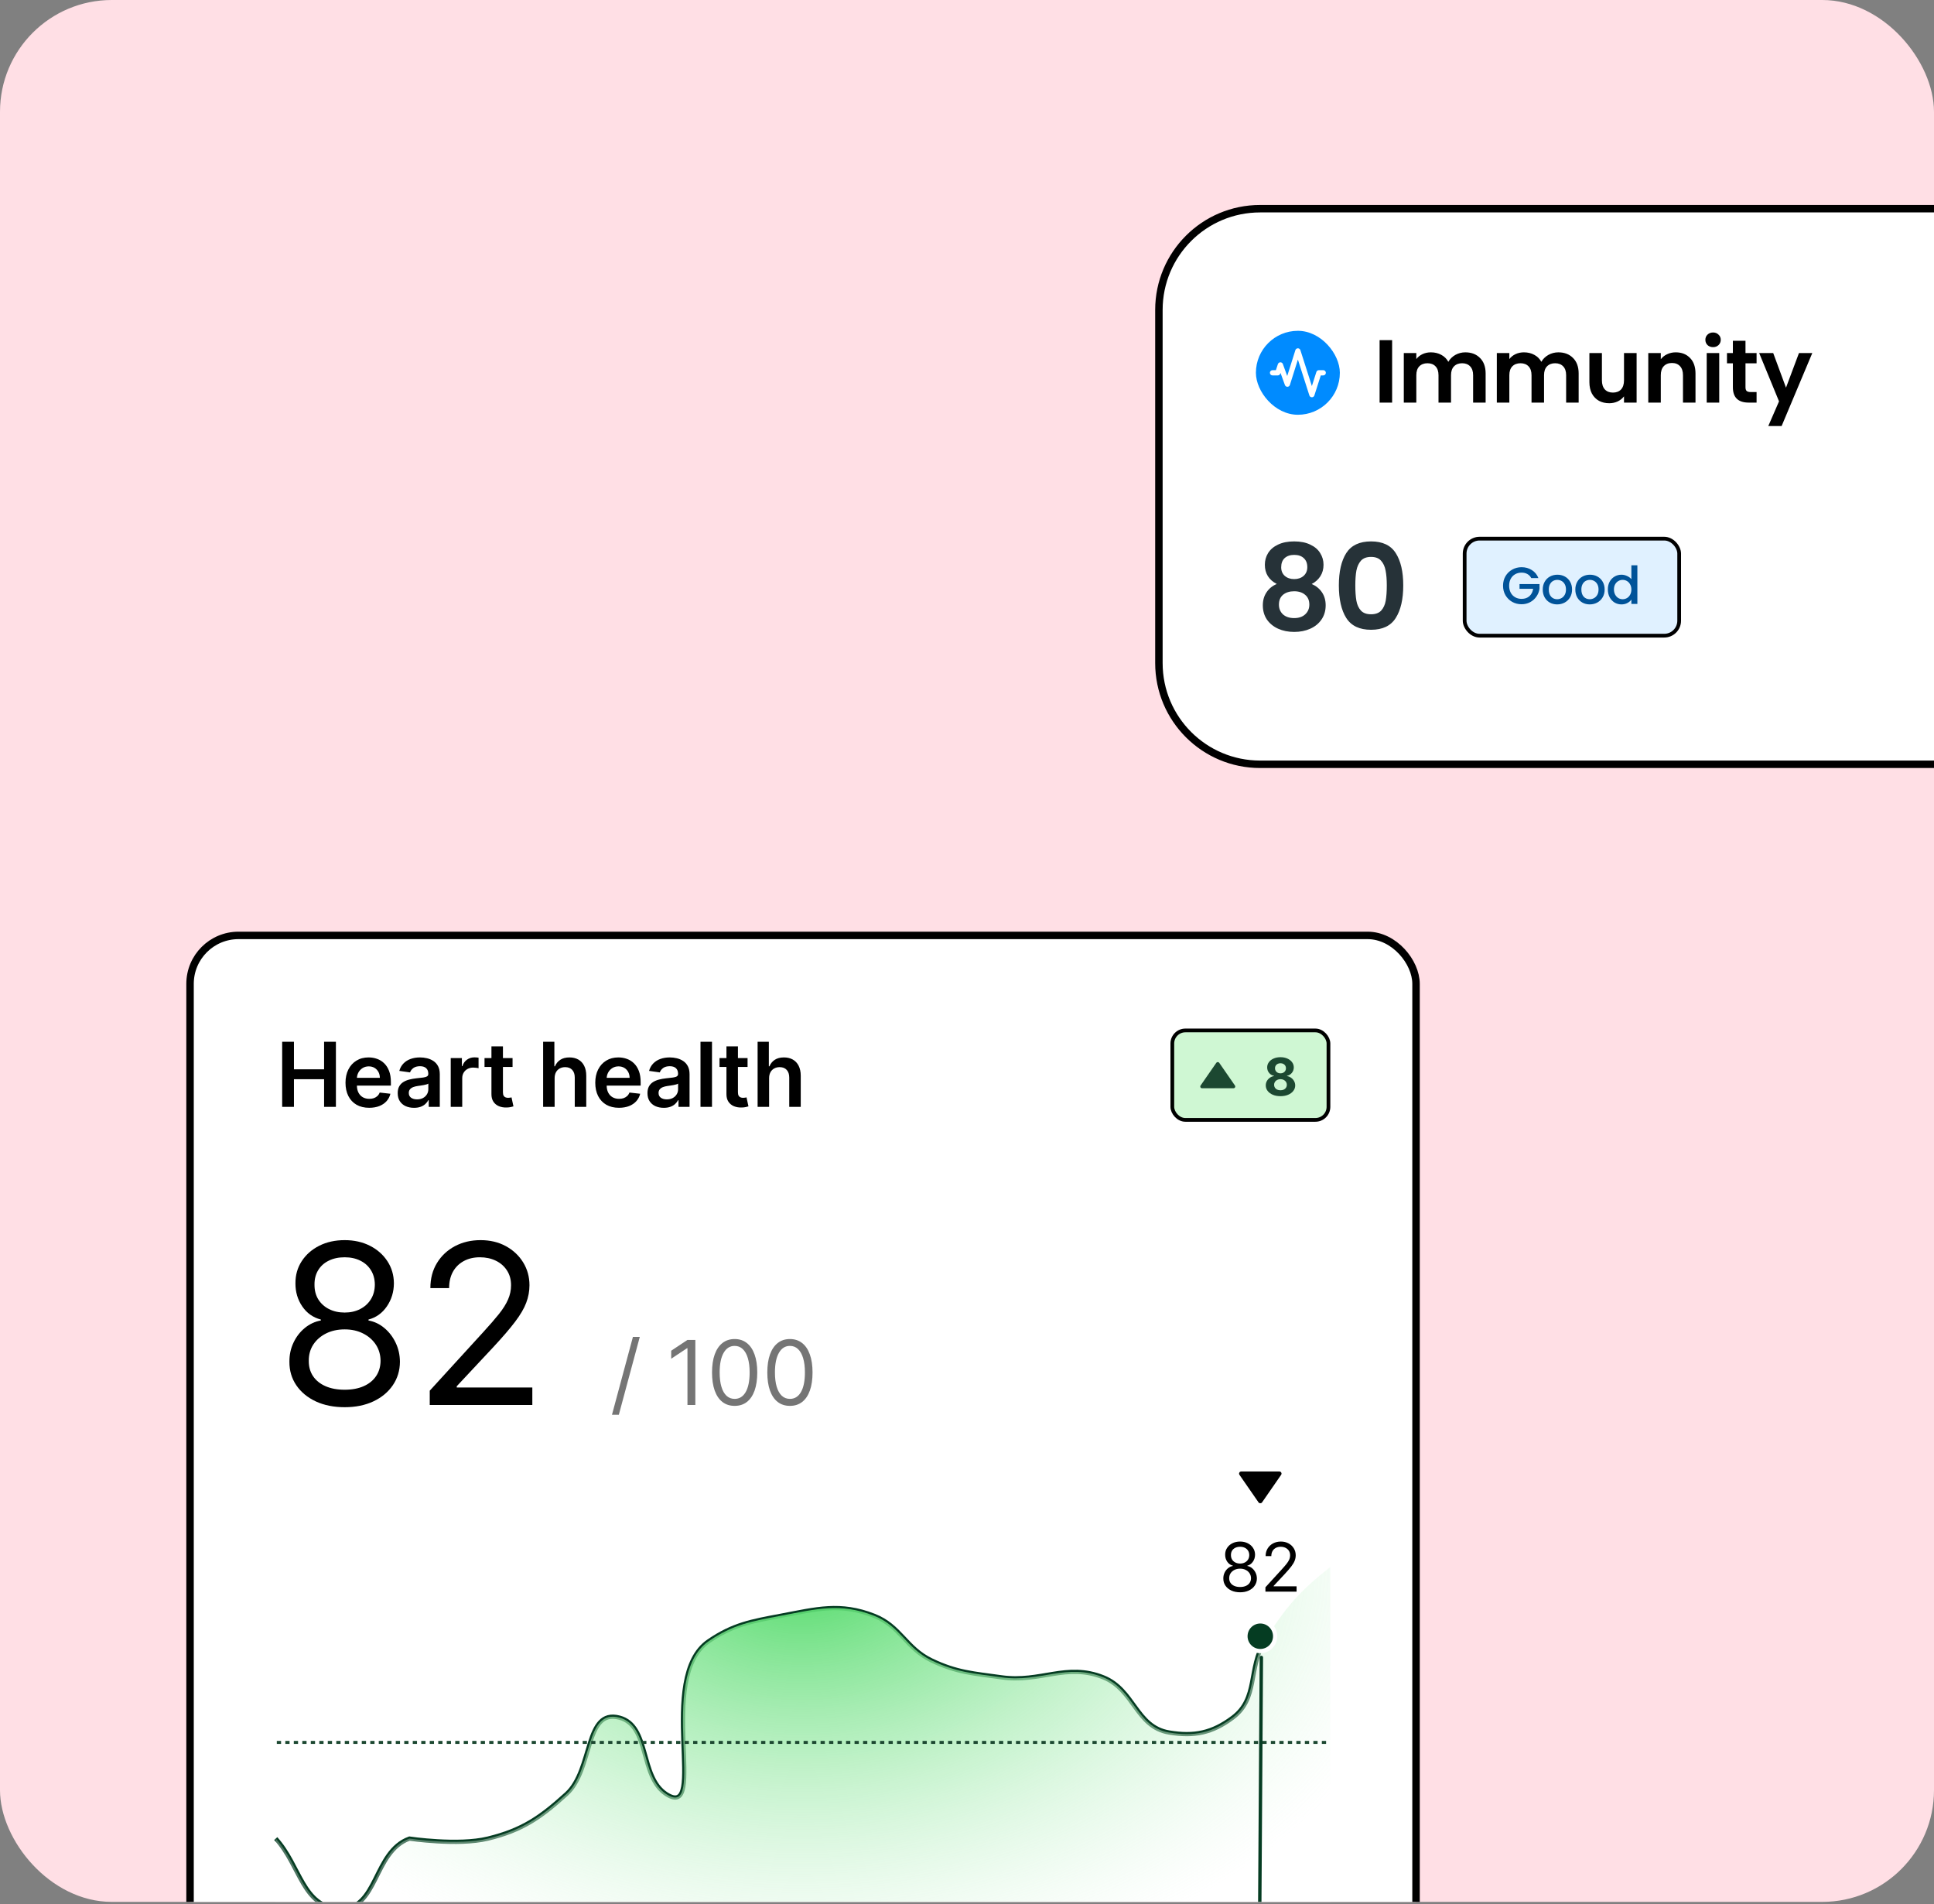
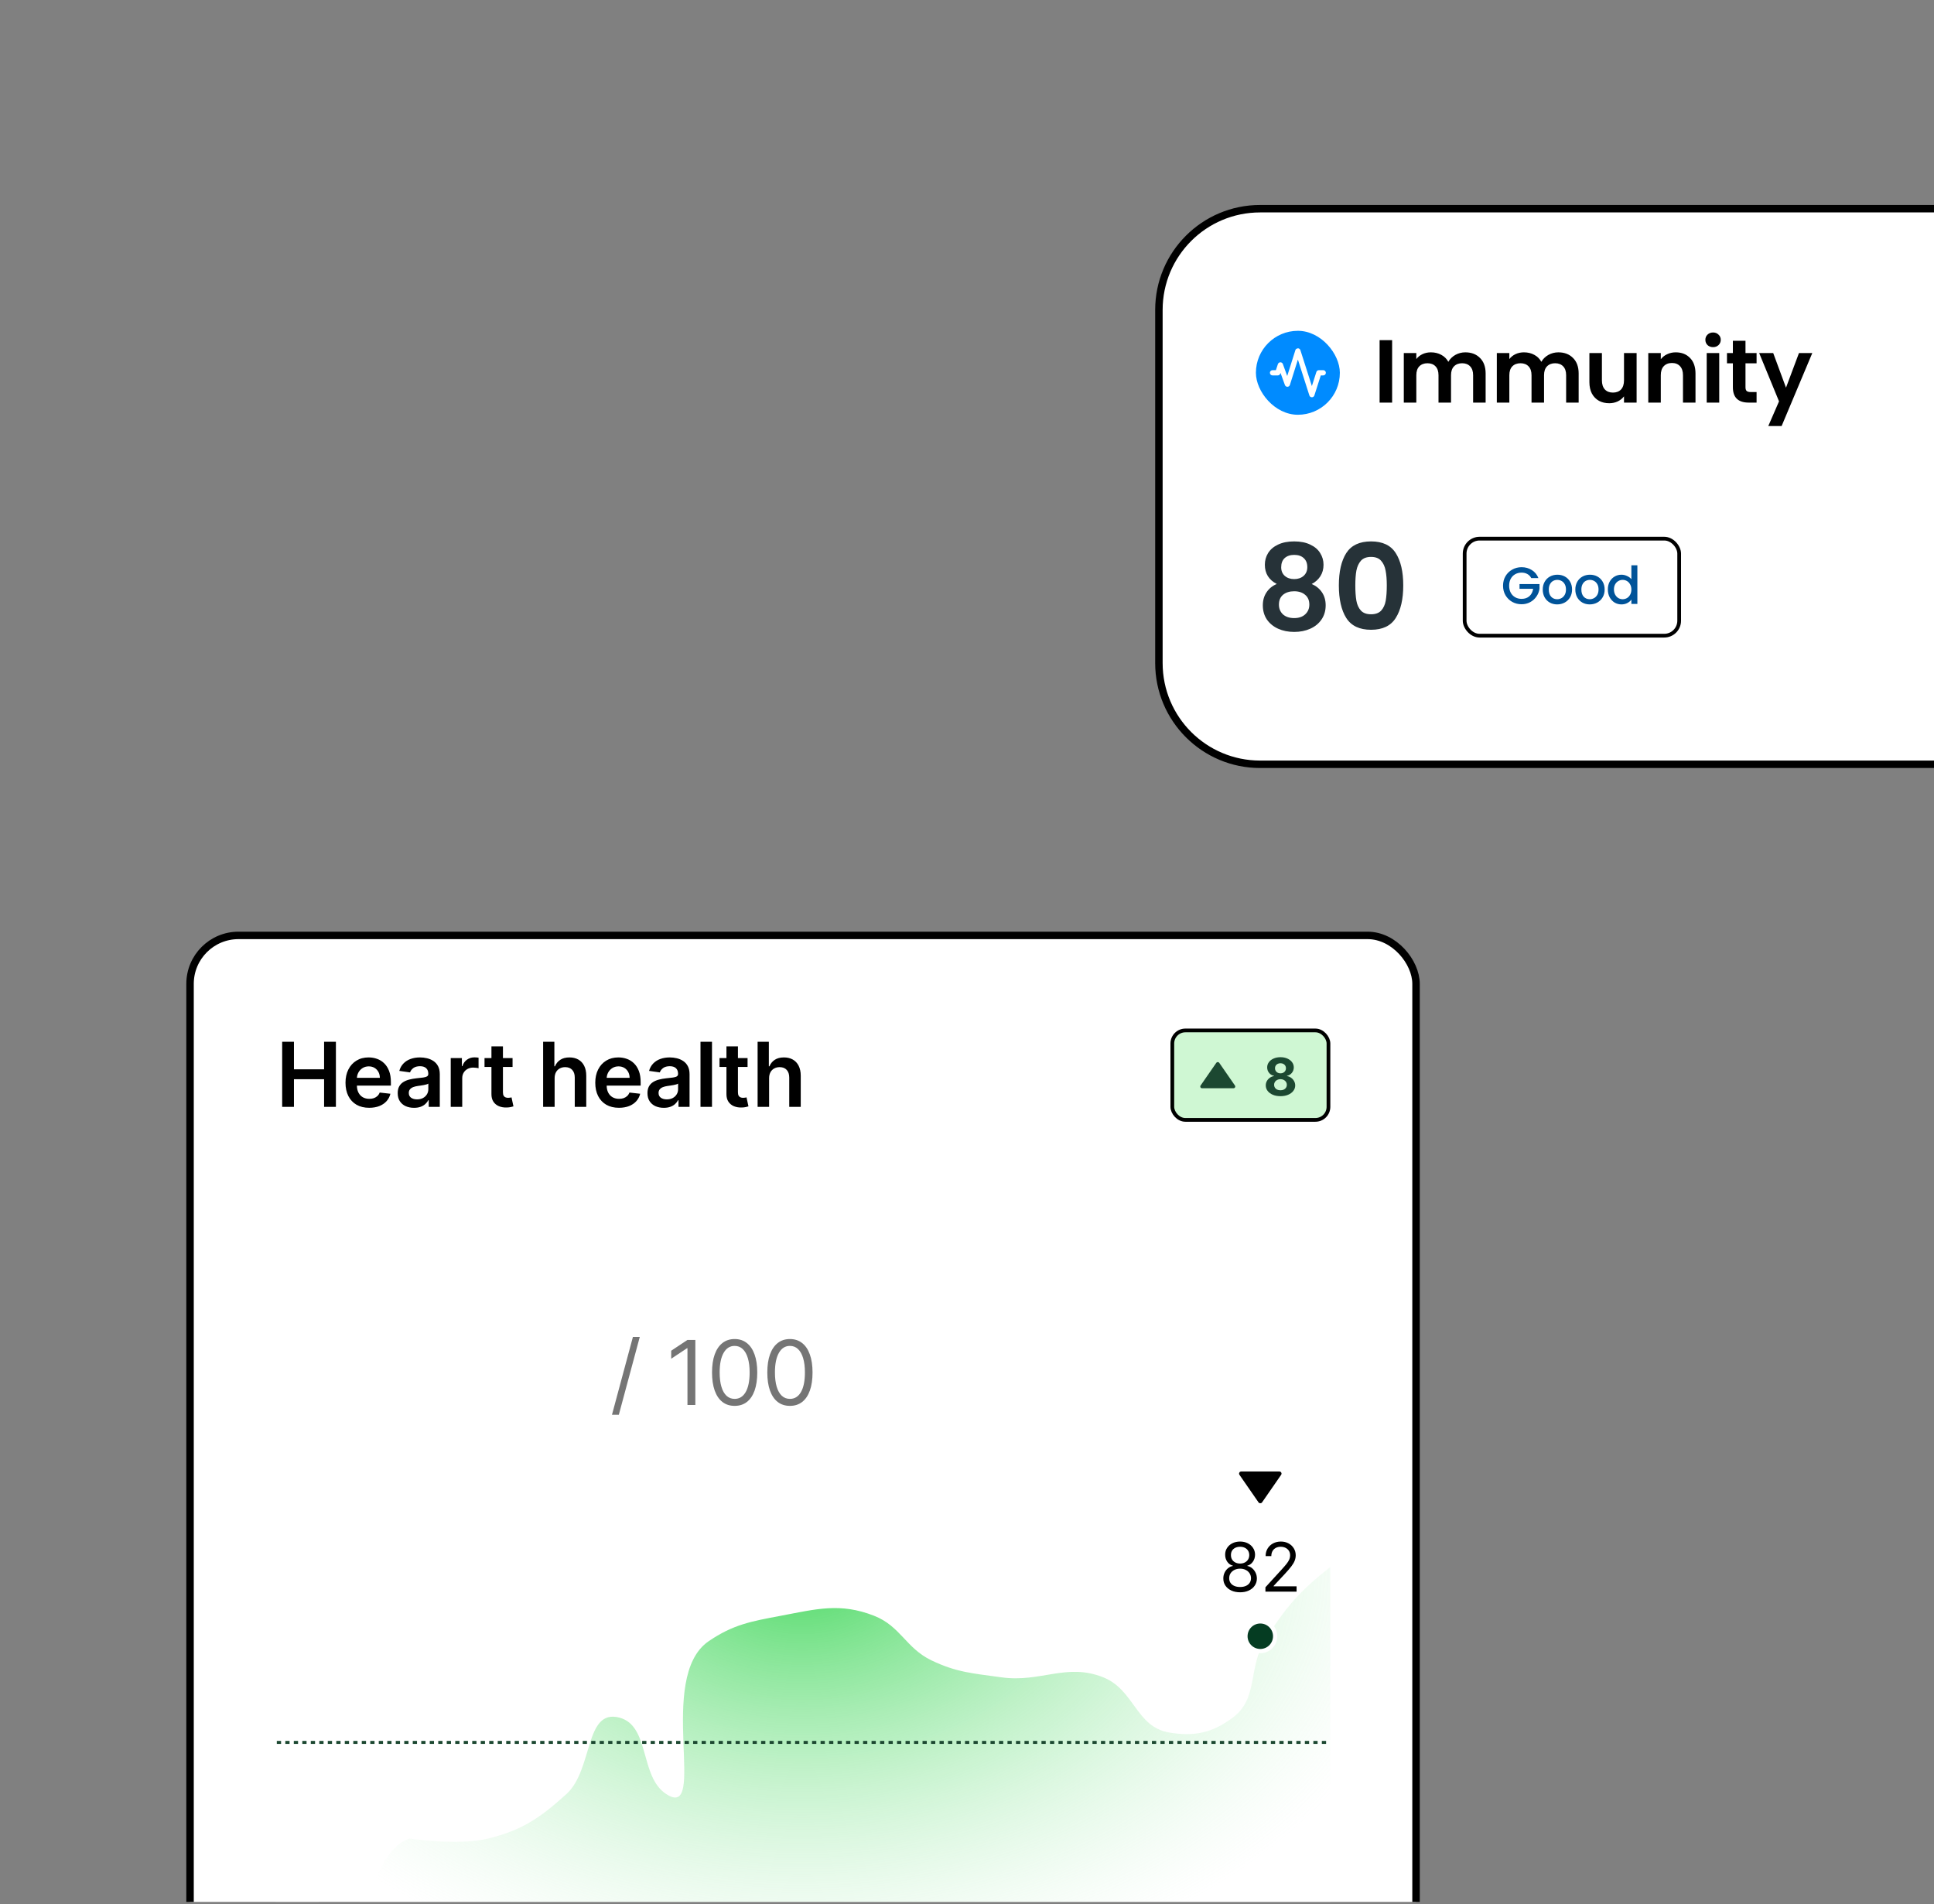
<svg xmlns="http://www.w3.org/2000/svg" width="519" height="511" viewBox="0 0 519 511" fill="none">
  <rect x="0" y="0" width="519" height="511" fill="#808080" stroke="none" />
  <g clip-path="url(#clip0_1065_5386)">
-     <rect width="519" height="510.336" rx="30" fill="#FFDFE5" />
    <path d="M311 83.158C311 68.159 323.159 56 338.158 56H619.737C634.736 56 646.895 68.159 646.895 83.158V177.926C646.895 192.925 634.736 205.084 619.737 205.084H338.158C323.159 205.084 311 192.925 311 177.926V83.158Z" fill="white" />
    <path d="M311 83.158C311 68.159 323.159 56 338.158 56H619.737C634.736 56 646.895 68.159 646.895 83.158V177.926C646.895 192.925 634.736 205.084 619.737 205.084H338.158C323.159 205.084 311 192.925 311 177.926V83.158Z" stroke="black" stroke-width="2" />
    <rect x="337.031" y="88.768" width="22.526" height="22.526" rx="11.263" fill="#008BFF" />
-     <path fill-rule="evenodd" clip-rule="evenodd" d="M348.293 93.461C348.443 93.461 348.588 93.508 348.709 93.596C348.829 93.684 348.919 93.808 348.965 93.95L352.049 103.588L353.256 99.817C353.301 99.675 353.391 99.551 353.511 99.463C353.631 99.375 353.777 99.327 353.926 99.327H355.099C355.286 99.327 355.465 99.401 355.597 99.533C355.729 99.665 355.803 99.844 355.803 100.031C355.803 100.218 355.729 100.397 355.597 100.529C355.465 100.661 355.286 100.735 355.099 100.735H354.439L352.719 106.112C352.673 106.254 352.584 106.378 352.463 106.466C352.343 106.553 352.198 106.601 352.049 106.601C351.9 106.601 351.755 106.553 351.634 106.466C351.514 106.378 351.424 106.254 351.379 106.112L348.299 96.489L346.15 103.294C346.105 103.434 346.018 103.557 345.901 103.645C345.783 103.733 345.64 103.782 345.493 103.785C345.346 103.788 345.202 103.745 345.081 103.662C344.959 103.579 344.867 103.46 344.817 103.322L343.631 100.059L343.565 100.254C343.518 100.395 343.429 100.517 343.309 100.603C343.189 100.689 343.045 100.736 342.897 100.736H341.49C341.303 100.736 341.124 100.662 340.992 100.53C340.86 100.398 340.786 100.219 340.786 100.032C340.786 99.845 340.86 99.666 340.992 99.534C341.124 99.402 341.303 99.328 341.49 99.328H342.391L342.933 97.698C342.979 97.559 343.067 97.438 343.185 97.351C343.303 97.265 343.445 97.217 343.591 97.215C343.738 97.213 343.881 97.257 344.001 97.34C344.122 97.423 344.213 97.541 344.263 97.679L345.432 100.894L347.623 93.954C347.668 93.811 347.757 93.686 347.878 93.598C347.998 93.509 348.144 93.461 348.293 93.461Z" fill="white" />
+     <path fill-rule="evenodd" clip-rule="evenodd" d="M348.293 93.461C348.443 93.461 348.588 93.508 348.709 93.596C348.829 93.684 348.919 93.808 348.965 93.95L352.049 103.588L353.256 99.817C353.301 99.675 353.391 99.551 353.511 99.463C353.631 99.375 353.777 99.327 353.926 99.327H355.099C355.286 99.327 355.465 99.401 355.597 99.533C355.729 99.665 355.803 99.844 355.803 100.031C355.803 100.218 355.729 100.397 355.597 100.529C355.465 100.661 355.286 100.735 355.099 100.735H354.439L352.719 106.112C352.673 106.254 352.584 106.378 352.463 106.466C352.343 106.553 352.198 106.601 352.049 106.601C351.9 106.601 351.755 106.553 351.634 106.466C351.514 106.378 351.424 106.254 351.379 106.112L348.299 96.489L346.15 103.294C346.105 103.434 346.018 103.557 345.901 103.645C345.783 103.733 345.64 103.782 345.493 103.785C345.346 103.788 345.202 103.745 345.081 103.662C344.959 103.579 344.867 103.46 344.817 103.322L343.631 100.059L343.565 100.254C343.518 100.395 343.429 100.517 343.309 100.603C343.189 100.689 343.045 100.736 342.897 100.736H341.49C341.303 100.736 341.124 100.662 340.992 100.53C340.86 100.398 340.786 100.219 340.786 100.032C340.786 99.845 340.86 99.666 340.992 99.534C341.124 99.402 341.303 99.328 341.49 99.328H342.391L342.933 97.698C342.979 97.559 343.067 97.438 343.185 97.351C343.303 97.265 343.445 97.217 343.591 97.215C343.738 97.213 343.881 97.257 344.001 97.34C344.122 97.423 344.213 97.541 344.263 97.679L345.432 100.894L347.623 93.954C347.668 93.811 347.757 93.686 347.878 93.598Z" fill="white" />
    <path d="M373.584 91.279V108.031H370.224V91.279H373.584ZM393.23 94.543C394.862 94.543 396.174 95.047 397.166 96.055C398.174 97.047 398.678 98.439 398.678 100.231V108.031H395.318V100.687C395.318 99.647 395.054 98.855 394.526 98.311C393.998 97.751 393.278 97.471 392.366 97.471C391.454 97.471 390.726 97.751 390.182 98.311C389.654 98.855 389.39 99.647 389.39 100.687V108.031H386.03V100.687C386.03 99.647 385.766 98.855 385.238 98.311C384.71 97.751 383.99 97.471 383.078 97.471C382.15 97.471 381.414 97.751 380.87 98.311C380.342 98.855 380.078 99.647 380.078 100.687V108.031H376.718V94.735H380.078V96.343C380.51 95.783 381.062 95.343 381.734 95.023C382.422 94.703 383.174 94.543 383.99 94.543C385.03 94.543 385.958 94.767 386.774 95.215C387.59 95.647 388.222 96.271 388.67 97.087C389.102 96.319 389.726 95.703 390.542 95.239C391.374 94.775 392.27 94.543 393.23 94.543ZM418.193 94.543C419.825 94.543 421.137 95.047 422.129 96.055C423.137 97.047 423.641 98.439 423.641 100.231V108.031H420.281V100.687C420.281 99.647 420.017 98.855 419.489 98.311C418.961 97.751 418.241 97.471 417.329 97.471C416.417 97.471 415.689 97.751 415.145 98.311C414.617 98.855 414.353 99.647 414.353 100.687V108.031H410.993V100.687C410.993 99.647 410.729 98.855 410.201 98.311C409.673 97.751 408.953 97.471 408.041 97.471C407.113 97.471 406.377 97.751 405.833 98.311C405.305 98.855 405.041 99.647 405.041 100.687V108.031H401.681V94.735H405.041V96.343C405.473 95.783 406.025 95.343 406.697 95.023C407.385 94.703 408.137 94.543 408.953 94.543C409.993 94.543 410.921 94.767 411.737 95.215C412.553 95.647 413.185 96.271 413.633 97.087C414.065 96.319 414.689 95.703 415.505 95.239C416.337 94.775 417.233 94.543 418.193 94.543ZM439.195 94.735V108.031H435.811V106.351C435.379 106.927 434.811 107.383 434.107 107.719C433.419 108.039 432.667 108.199 431.851 108.199C430.811 108.199 429.891 107.983 429.091 107.551C428.291 107.103 427.659 106.455 427.195 105.607C426.747 104.743 426.523 103.719 426.523 102.535V94.735H429.883V102.055C429.883 103.111 430.147 103.927 430.675 104.503C431.203 105.063 431.923 105.343 432.835 105.343C433.763 105.343 434.491 105.063 435.019 104.503C435.547 103.927 435.811 103.111 435.811 102.055V94.735H439.195ZM449.693 94.543C451.277 94.543 452.557 95.047 453.533 96.055C454.509 97.047 454.997 98.439 454.997 100.231V108.031H451.637V100.687C451.637 99.631 451.373 98.823 450.845 98.263C450.317 97.687 449.597 97.399 448.685 97.399C447.757 97.399 447.021 97.687 446.477 98.263C445.949 98.823 445.685 99.631 445.685 100.687V108.031H442.325V94.735H445.685V96.391C446.133 95.815 446.701 95.367 447.389 95.047C448.093 94.711 448.861 94.543 449.693 94.543ZM459.71 93.151C459.118 93.151 458.622 92.967 458.222 92.599C457.838 92.215 457.646 91.743 457.646 91.183C457.646 90.623 457.838 90.159 458.222 89.791C458.622 89.407 459.118 89.215 459.71 89.215C460.302 89.215 460.79 89.407 461.174 89.791C461.574 90.159 461.774 90.623 461.774 91.183C461.774 91.743 461.574 92.215 461.174 92.599C460.79 92.967 460.302 93.151 459.71 93.151ZM461.366 94.735V108.031H458.006V94.735H461.366ZM468.412 97.495V103.927C468.412 104.375 468.516 104.703 468.724 104.911C468.948 105.103 469.316 105.199 469.828 105.199H471.388V108.031H469.276C466.444 108.031 465.028 106.655 465.028 103.903V97.495H463.444V94.735H465.028V91.447H468.412V94.735H471.388V97.495H468.412ZM486.339 94.735L478.107 114.319H474.531L477.411 107.695L472.083 94.735H475.851L479.283 104.023L482.763 94.735H486.339Z" fill="black" />
    <path d="M342.631 156.701C340.498 155.591 339.431 153.874 339.431 151.549C339.431 150.397 339.719 149.351 340.295 148.413C340.893 147.453 341.778 146.695 342.951 146.141C344.146 145.565 345.597 145.277 347.303 145.277C349.01 145.277 350.45 145.565 351.623 146.141C352.818 146.695 353.703 147.453 354.279 148.413C354.877 149.351 355.175 150.397 355.175 151.549C355.175 152.722 354.887 153.757 354.311 154.653C353.735 155.527 352.967 156.21 352.007 156.701C353.181 157.213 354.098 157.959 354.759 158.941C355.421 159.922 355.751 161.085 355.751 162.429C355.751 163.879 355.378 165.149 354.631 166.237C353.906 167.303 352.903 168.125 351.623 168.701C350.343 169.277 348.903 169.565 347.303 169.565C345.703 169.565 344.263 169.277 342.983 168.701C341.725 168.125 340.722 167.303 339.975 166.237C339.25 165.149 338.887 163.879 338.887 162.429C338.887 161.085 339.218 159.922 339.879 158.941C340.541 157.938 341.458 157.191 342.631 156.701ZM350.823 152.189C350.823 151.143 350.503 150.333 349.863 149.757C349.245 149.181 348.391 148.893 347.303 148.893C346.237 148.893 345.383 149.181 344.743 149.757C344.125 150.333 343.815 151.154 343.815 152.221C343.815 153.181 344.135 153.949 344.775 154.525C345.437 155.101 346.279 155.389 347.303 155.389C348.327 155.389 349.17 155.101 349.831 154.525C350.493 153.927 350.823 153.149 350.823 152.189ZM347.303 158.653C346.087 158.653 345.095 158.962 344.327 159.581C343.581 160.199 343.207 161.085 343.207 162.237C343.207 163.303 343.57 164.178 344.295 164.861C345.042 165.522 346.045 165.853 347.303 165.853C348.562 165.853 349.554 165.511 350.279 164.829C351.005 164.146 351.367 163.282 351.367 162.237C351.367 161.106 350.994 160.231 350.247 159.613C349.501 158.973 348.519 158.653 347.303 158.653ZM359.29 157.085C359.29 153.394 359.951 150.503 361.274 148.413C362.618 146.322 364.836 145.277 367.93 145.277C371.023 145.277 373.231 146.322 374.554 148.413C375.898 150.503 376.57 153.394 376.57 157.085C376.57 160.797 375.898 163.709 374.554 165.821C373.231 167.933 371.023 168.989 367.93 168.989C364.836 168.989 362.618 167.933 361.274 165.821C359.951 163.709 359.29 160.797 359.29 157.085ZM372.154 157.085C372.154 155.506 372.047 154.183 371.834 153.117C371.642 152.029 371.236 151.143 370.618 150.461C370.02 149.778 369.124 149.437 367.93 149.437C366.735 149.437 365.828 149.778 365.21 150.461C364.612 151.143 364.207 152.029 363.994 153.117C363.802 154.183 363.706 155.506 363.706 157.085C363.706 158.706 363.802 160.071 363.994 161.181C364.186 162.269 364.591 163.154 365.21 163.837C365.828 164.498 366.735 164.829 367.93 164.829C369.124 164.829 370.031 164.498 370.65 163.837C371.268 163.154 371.674 162.269 371.866 161.181C372.058 160.071 372.154 158.706 372.154 157.085Z" fill="#263238" />
-     <rect x="393.047" y="144.537" width="57.568" height="26.032" rx="4.005" fill="#E0F1FF" />
    <rect x="393.047" y="144.537" width="57.568" height="26.032" rx="4.005" stroke="black" />
    <path d="M410.923 155.123C410.671 154.637 410.321 154.273 409.873 154.031C409.425 153.779 408.907 153.653 408.319 153.653C407.675 153.653 407.101 153.797 406.597 154.087C406.093 154.376 405.696 154.787 405.407 155.319C405.127 155.851 404.987 156.467 404.987 157.167C404.987 157.867 405.127 158.487 405.407 159.029C405.696 159.561 406.093 159.971 406.597 160.261C407.101 160.55 407.675 160.695 408.319 160.695C409.187 160.695 409.892 160.452 410.433 159.967C410.974 159.481 411.306 158.823 411.427 157.993H407.773V156.719H413.135V157.965C413.032 158.721 412.762 159.416 412.323 160.051C411.894 160.685 411.329 161.194 410.629 161.577C409.938 161.95 409.168 162.137 408.319 162.137C407.404 162.137 406.569 161.927 405.813 161.507C405.057 161.077 404.455 160.485 404.007 159.729C403.568 158.973 403.349 158.119 403.349 157.167C403.349 156.215 403.568 155.361 404.007 154.605C404.455 153.849 405.057 153.261 405.813 152.841C406.578 152.411 407.414 152.197 408.319 152.197C409.355 152.197 410.274 152.453 411.077 152.967C411.889 153.471 412.477 154.189 412.841 155.123H410.923ZM417.869 162.179C417.141 162.179 416.483 162.015 415.895 161.689C415.307 161.353 414.845 160.886 414.509 160.289C414.173 159.682 414.005 158.982 414.005 158.189C414.005 157.405 414.178 156.709 414.523 156.103C414.869 155.496 415.34 155.029 415.937 154.703C416.535 154.376 417.202 154.213 417.939 154.213C418.677 154.213 419.344 154.376 419.941 154.703C420.539 155.029 421.01 155.496 421.355 156.103C421.701 156.709 421.873 157.405 421.873 158.189C421.873 158.973 421.696 159.668 421.341 160.275C420.987 160.881 420.501 161.353 419.885 161.689C419.279 162.015 418.607 162.179 417.869 162.179ZM417.869 160.793C418.28 160.793 418.663 160.695 419.017 160.499C419.381 160.303 419.675 160.009 419.899 159.617C420.123 159.225 420.235 158.749 420.235 158.189C420.235 157.629 420.128 157.157 419.913 156.775C419.699 156.383 419.414 156.089 419.059 155.893C418.705 155.697 418.322 155.599 417.911 155.599C417.501 155.599 417.118 155.697 416.763 155.893C416.418 156.089 416.143 156.383 415.937 156.775C415.732 157.157 415.629 157.629 415.629 158.189C415.629 159.019 415.839 159.663 416.259 160.121C416.689 160.569 417.225 160.793 417.869 160.793ZM426.611 162.179C425.883 162.179 425.225 162.015 424.637 161.689C424.049 161.353 423.587 160.886 423.251 160.289C422.915 159.682 422.747 158.982 422.747 158.189C422.747 157.405 422.92 156.709 423.265 156.103C423.611 155.496 424.082 155.029 424.679 154.703C425.277 154.376 425.944 154.213 426.681 154.213C427.419 154.213 428.086 154.376 428.683 154.703C429.281 155.029 429.752 155.496 430.097 156.103C430.443 156.709 430.615 157.405 430.615 158.189C430.615 158.973 430.438 159.668 430.083 160.275C429.729 160.881 429.243 161.353 428.627 161.689C428.021 162.015 427.349 162.179 426.611 162.179ZM426.611 160.793C427.022 160.793 427.405 160.695 427.759 160.499C428.123 160.303 428.417 160.009 428.641 159.617C428.865 159.225 428.977 158.749 428.977 158.189C428.977 157.629 428.87 157.157 428.655 156.775C428.441 156.383 428.156 156.089 427.801 155.893C427.447 155.697 427.064 155.599 426.653 155.599C426.243 155.599 425.86 155.697 425.505 155.893C425.16 156.089 424.885 156.383 424.679 156.775C424.474 157.157 424.371 157.629 424.371 158.189C424.371 159.019 424.581 159.663 425.001 160.121C425.431 160.569 425.967 160.793 426.611 160.793ZM431.475 158.161C431.475 157.386 431.634 156.7 431.951 156.103C432.278 155.505 432.716 155.043 433.267 154.717C433.827 154.381 434.448 154.213 435.129 154.213C435.633 154.213 436.128 154.325 436.613 154.549C437.108 154.763 437.5 155.053 437.789 155.417V151.693H439.399V162.053H437.789V160.891C437.528 161.264 437.164 161.572 436.697 161.815C436.24 162.057 435.712 162.179 435.115 162.179C434.443 162.179 433.827 162.011 433.267 161.675C432.716 161.329 432.278 160.853 431.951 160.247C431.634 159.631 431.475 158.935 431.475 158.161ZM437.789 158.189C437.789 157.657 437.677 157.195 437.453 156.803C437.238 156.411 436.954 156.112 436.599 155.907C436.244 155.701 435.862 155.599 435.451 155.599C435.04 155.599 434.658 155.701 434.303 155.907C433.948 156.103 433.659 156.397 433.435 156.789C433.22 157.171 433.113 157.629 433.113 158.161C433.113 158.693 433.22 159.159 433.435 159.561C433.659 159.962 433.948 160.27 434.303 160.485C434.667 160.69 435.05 160.793 435.451 160.793C435.862 160.793 436.244 160.69 436.599 160.485C436.954 160.279 437.238 159.981 437.453 159.589C437.677 159.187 437.789 158.721 437.789 158.189Z" fill="#005399" />
    <rect x="51" y="251" width="329" height="344.505" rx="13" fill="white" />
    <rect x="51" y="251" width="329" height="344.505" rx="13" stroke="black" stroke-width="2" />
    <path d="M75.722 297V279.545H78.883V286.935H86.972V279.545H90.142V297H86.972V289.585H78.883V297H75.722ZM99.075 297.256C97.763 297.256 96.629 296.983 95.674 296.438C94.726 295.886 93.996 295.108 93.484 294.102C92.973 293.091 92.717 291.901 92.717 290.531C92.717 289.185 92.973 288.003 93.484 286.986C94.001 285.963 94.723 285.168 95.649 284.599C96.575 284.026 97.663 283.739 98.913 283.739C99.72 283.739 100.481 283.869 101.197 284.131C101.919 284.386 102.555 284.784 103.106 285.324C103.663 285.864 104.101 286.551 104.419 287.386C104.737 288.216 104.896 289.205 104.896 290.352V291.298H94.166V289.219H101.939C101.933 288.628 101.805 288.102 101.555 287.642C101.305 287.176 100.956 286.81 100.507 286.543C100.064 286.276 99.547 286.142 98.956 286.142C98.325 286.142 97.771 286.295 97.294 286.602C96.817 286.903 96.444 287.301 96.177 287.795C95.916 288.284 95.782 288.821 95.777 289.406V291.222C95.777 291.983 95.916 292.636 96.194 293.182C96.473 293.722 96.862 294.136 97.362 294.426C97.862 294.71 98.447 294.852 99.118 294.852C99.567 294.852 99.973 294.79 100.336 294.665C100.7 294.534 101.015 294.344 101.282 294.094C101.549 293.844 101.751 293.534 101.888 293.165L104.768 293.489C104.586 294.25 104.24 294.915 103.728 295.483C103.223 296.045 102.575 296.483 101.785 296.795C100.996 297.102 100.092 297.256 99.075 297.256ZM111.108 297.264C110.279 297.264 109.532 297.116 108.867 296.821C108.208 296.52 107.685 296.077 107.299 295.491C106.918 294.906 106.728 294.185 106.728 293.327C106.728 292.588 106.864 291.977 107.137 291.494C107.409 291.011 107.782 290.625 108.253 290.335C108.725 290.045 109.256 289.827 109.847 289.679C110.443 289.526 111.06 289.415 111.696 289.347C112.463 289.267 113.085 289.196 113.563 289.134C114.04 289.065 114.387 288.963 114.603 288.827C114.824 288.685 114.935 288.466 114.935 288.17V288.119C114.935 287.477 114.745 286.98 114.364 286.628C113.983 286.276 113.435 286.099 112.719 286.099C111.963 286.099 111.364 286.264 110.921 286.594C110.483 286.923 110.188 287.312 110.034 287.761L107.154 287.352C107.381 286.557 107.756 285.892 108.279 285.358C108.801 284.818 109.441 284.415 110.196 284.148C110.952 283.875 111.787 283.739 112.702 283.739C113.333 283.739 113.96 283.812 114.585 283.96C115.21 284.108 115.782 284.352 116.299 284.693C116.816 285.028 117.23 285.486 117.543 286.065C117.861 286.645 118.02 287.369 118.02 288.239V297H115.054V295.202H114.952C114.764 295.565 114.5 295.906 114.159 296.224C113.824 296.537 113.401 296.79 112.889 296.983C112.384 297.17 111.79 297.264 111.108 297.264ZM111.909 294.997C112.529 294.997 113.066 294.875 113.52 294.631C113.975 294.381 114.324 294.051 114.568 293.642C114.818 293.233 114.943 292.787 114.943 292.304V290.761C114.847 290.841 114.682 290.915 114.449 290.983C114.222 291.051 113.966 291.111 113.682 291.162C113.398 291.213 113.117 291.259 112.838 291.298C112.56 291.338 112.318 291.372 112.114 291.401C111.654 291.463 111.242 291.565 110.878 291.707C110.514 291.849 110.228 292.048 110.017 292.304C109.807 292.554 109.702 292.878 109.702 293.276C109.702 293.844 109.909 294.273 110.324 294.562C110.739 294.852 111.267 294.997 111.909 294.997ZM120.957 297V283.909H123.949V286.091H124.085C124.324 285.335 124.733 284.753 125.313 284.344C125.898 283.929 126.565 283.722 127.315 283.722C127.486 283.722 127.676 283.73 127.886 283.747C128.102 283.759 128.281 283.778 128.423 283.807V286.645C128.293 286.599 128.085 286.56 127.801 286.526C127.523 286.486 127.253 286.466 126.992 286.466C126.429 286.466 125.923 286.588 125.474 286.832C125.031 287.071 124.682 287.403 124.426 287.83C124.17 288.256 124.043 288.747 124.043 289.304V297H120.957ZM137.548 283.909V286.295H130.023V283.909H137.548ZM131.88 280.773H134.966V293.062C134.966 293.477 135.028 293.795 135.153 294.017C135.284 294.233 135.454 294.381 135.665 294.46C135.875 294.54 136.108 294.58 136.363 294.58C136.557 294.58 136.733 294.565 136.892 294.537C137.057 294.509 137.182 294.483 137.267 294.46L137.787 296.872C137.622 296.929 137.386 296.991 137.079 297.06C136.778 297.128 136.409 297.168 135.971 297.179C135.199 297.202 134.503 297.085 133.883 296.83C133.264 296.568 132.773 296.165 132.409 295.619C132.051 295.074 131.875 294.392 131.88 293.574V280.773ZM148.837 289.33V297H145.751V279.545H148.769V286.134H148.922C149.229 285.395 149.703 284.812 150.345 284.386C150.993 283.955 151.817 283.739 152.817 283.739C153.726 283.739 154.519 283.929 155.195 284.31C155.871 284.69 156.394 285.247 156.763 285.98C157.138 286.713 157.325 287.608 157.325 288.665V297H154.24V289.142C154.24 288.261 154.013 287.577 153.558 287.088C153.109 286.594 152.479 286.347 151.666 286.347C151.121 286.347 150.632 286.466 150.2 286.705C149.774 286.937 149.439 287.276 149.195 287.719C148.956 288.162 148.837 288.699 148.837 289.33ZM166.101 297.256C164.788 297.256 163.655 296.983 162.7 296.438C161.751 295.886 161.021 295.108 160.51 294.102C159.998 293.091 159.743 291.901 159.743 290.531C159.743 289.185 159.998 288.003 160.51 286.986C161.027 285.963 161.748 285.168 162.675 284.599C163.601 284.026 164.689 283.739 165.939 283.739C166.746 283.739 167.507 283.869 168.223 284.131C168.944 284.386 169.581 284.784 170.132 285.324C170.689 285.864 171.126 286.551 171.444 287.386C171.763 288.216 171.922 289.205 171.922 290.352V291.298H161.192V289.219H168.964C168.959 288.628 168.831 288.102 168.581 287.642C168.331 287.176 167.981 286.81 167.533 286.543C167.089 286.276 166.572 286.142 165.981 286.142C165.351 286.142 164.797 286.295 164.319 286.602C163.842 286.903 163.47 287.301 163.203 287.795C162.942 288.284 162.808 288.821 162.802 289.406V291.222C162.802 291.983 162.942 292.636 163.22 293.182C163.498 293.722 163.888 294.136 164.388 294.426C164.888 294.71 165.473 294.852 166.143 294.852C166.592 294.852 166.998 294.79 167.362 294.665C167.726 294.534 168.041 294.344 168.308 294.094C168.575 293.844 168.777 293.534 168.913 293.165L171.794 293.489C171.612 294.25 171.265 294.915 170.754 295.483C170.248 296.045 169.601 296.483 168.811 296.795C168.021 297.102 167.118 297.256 166.101 297.256ZM178.134 297.264C177.304 297.264 176.557 297.116 175.892 296.821C175.233 296.52 174.711 296.077 174.324 295.491C173.943 294.906 173.753 294.185 173.753 293.327C173.753 292.588 173.89 291.977 174.162 291.494C174.435 291.011 174.807 290.625 175.279 290.335C175.75 290.045 176.282 289.827 176.872 289.679C177.469 289.526 178.086 289.415 178.722 289.347C179.489 289.267 180.111 289.196 180.588 289.134C181.066 289.065 181.412 288.963 181.628 288.827C181.85 288.685 181.961 288.466 181.961 288.17V288.119C181.961 287.477 181.77 286.98 181.39 286.628C181.009 286.276 180.461 286.099 179.745 286.099C178.989 286.099 178.39 286.264 177.946 286.594C177.509 286.923 177.213 287.312 177.06 287.761L174.179 287.352C174.407 286.557 174.782 285.892 175.304 285.358C175.827 284.818 176.466 284.415 177.222 284.148C177.978 283.875 178.813 283.739 179.728 283.739C180.358 283.739 180.986 283.812 181.611 283.96C182.236 284.108 182.807 284.352 183.324 284.693C183.841 285.028 184.256 285.486 184.568 286.065C184.887 286.645 185.046 287.369 185.046 288.239V297H182.08V295.202H181.978C181.79 295.565 181.526 295.906 181.185 296.224C180.85 296.537 180.426 296.79 179.915 296.983C179.409 297.17 178.816 297.264 178.134 297.264ZM178.935 294.997C179.554 294.997 180.091 294.875 180.546 294.631C181 294.381 181.35 294.051 181.594 293.642C181.844 293.233 181.969 292.787 181.969 292.304V290.761C181.872 290.841 181.708 290.915 181.475 290.983C181.247 291.051 180.992 291.111 180.708 291.162C180.424 291.213 180.142 291.259 179.864 291.298C179.586 291.338 179.344 291.372 179.14 291.401C178.679 291.463 178.267 291.565 177.904 291.707C177.54 291.849 177.253 292.048 177.043 292.304C176.833 292.554 176.728 292.878 176.728 293.276C176.728 293.844 176.935 294.273 177.35 294.562C177.765 294.852 178.293 294.997 178.935 294.997ZM191.068 279.545V297H187.983V279.545H191.068ZM200.613 283.909V286.295H193.087V283.909H200.613ZM194.945 280.773H198.03V293.062C198.03 293.477 198.093 293.795 198.218 294.017C198.349 294.233 198.519 294.381 198.729 294.46C198.939 294.54 199.172 294.58 199.428 294.58C199.621 294.58 199.797 294.565 199.957 294.537C200.121 294.509 200.246 294.483 200.332 294.46L200.851 296.872C200.687 296.929 200.451 296.991 200.144 297.06C199.843 297.128 199.474 297.168 199.036 297.179C198.263 297.202 197.567 297.085 196.948 296.83C196.329 296.568 195.837 296.165 195.474 295.619C195.116 295.074 194.939 294.392 194.945 293.574V280.773ZM206.395 289.33V297H203.309V279.545H206.326V286.134H206.48C206.787 285.395 207.261 284.812 207.903 284.386C208.551 283.955 209.375 283.739 210.375 283.739C211.284 283.739 212.076 283.929 212.752 284.31C213.429 284.69 213.951 285.247 214.321 285.98C214.696 286.713 214.883 287.608 214.883 288.665V297H211.798V289.142C211.798 288.261 211.571 287.577 211.116 287.088C210.667 286.594 210.037 286.347 209.224 286.347C208.679 286.347 208.19 286.466 207.758 286.705C207.332 286.937 206.997 287.276 206.752 287.719C206.514 288.162 206.395 288.699 206.395 289.33Z" fill="black" />
    <rect x="314.6" y="276.5" width="41.9" height="24" rx="3.5" fill="#CFF7D3" />
    <rect x="314.6" y="276.5" width="41.9" height="24" rx="3.5" stroke="black" />
    <path d="M322.57 292.016H331.02C331.106 292.015 331.189 291.992 331.263 291.947C331.336 291.903 331.395 291.839 331.435 291.764C331.475 291.688 331.493 291.603 331.488 291.517C331.483 291.432 331.455 291.35 331.406 291.279L327.181 285.176C327.006 284.923 326.585 284.923 326.409 285.176L322.184 291.279C322.135 291.349 322.106 291.432 322.101 291.517C322.096 291.603 322.114 291.688 322.154 291.764C322.193 291.84 322.253 291.904 322.327 291.948C322.4 291.992 322.484 292.016 322.57 292.016Z" fill="#1C4831" />
    <path d="M343.624 294.139C342.858 294.139 342.177 294.015 341.58 293.766C340.987 293.514 340.521 293.171 340.183 292.737C339.845 292.303 339.676 291.811 339.676 291.261C339.676 290.836 339.772 290.447 339.964 290.092C340.16 289.734 340.425 289.438 340.76 289.202C341.095 288.964 341.469 288.811 341.884 288.745V288.675C341.34 288.566 340.899 288.303 340.561 287.885C340.223 287.464 340.054 286.975 340.054 286.418C340.054 285.891 340.208 285.422 340.516 285.011C340.825 284.597 341.247 284.272 341.784 284.037C342.324 283.798 342.938 283.679 343.624 283.679C344.31 283.679 344.921 283.798 345.458 284.037C345.998 284.276 346.423 284.602 346.731 285.016C347.039 285.427 347.195 285.895 347.198 286.418C347.195 286.978 347.022 287.467 346.681 287.885C346.34 288.303 345.902 288.566 345.369 288.675V288.745C345.776 288.811 346.146 288.964 346.477 289.202C346.812 289.438 347.077 289.734 347.273 290.092C347.472 290.447 347.573 290.836 347.576 291.261C347.573 291.811 347.402 292.303 347.064 292.737C346.726 293.171 346.259 293.514 345.662 293.766C345.069 294.015 344.389 294.139 343.624 294.139ZM343.624 292.558C343.965 292.558 344.263 292.497 344.518 292.374C344.774 292.248 344.973 292.076 345.115 291.857C345.261 291.635 345.334 291.38 345.334 291.092C345.334 290.797 345.259 290.536 345.11 290.311C344.961 290.082 344.759 289.903 344.504 289.774C344.248 289.642 343.955 289.575 343.624 289.575C343.295 289.575 343.002 289.642 342.744 289.774C342.485 289.903 342.281 290.082 342.132 290.311C341.986 290.536 341.913 290.797 341.913 291.092C341.913 291.38 341.985 291.635 342.127 291.857C342.27 292.076 342.47 292.248 342.729 292.374C342.987 292.497 343.286 292.558 343.624 292.558ZM343.624 288.009C343.909 288.009 344.162 287.951 344.384 287.835C344.606 287.719 344.78 287.558 344.906 287.353C345.032 287.147 345.095 286.911 345.095 286.642C345.095 286.377 345.032 286.145 344.906 285.946C344.78 285.744 344.608 285.586 344.389 285.474C344.17 285.358 343.915 285.3 343.624 285.3C343.335 285.3 343.08 285.358 342.858 285.474C342.636 285.586 342.462 285.744 342.336 285.946C342.213 286.145 342.152 286.377 342.152 286.642C342.152 286.911 342.215 287.147 342.341 287.353C342.467 287.558 342.641 287.719 342.863 287.835C343.085 287.951 343.339 288.009 343.624 288.009Z" fill="#1C4831" />
-     <path d="M92.494 377.597C89.568 377.597 86.983 377.078 84.739 376.041C82.508 374.99 80.769 373.548 79.519 371.716C78.269 369.869 77.651 367.767 77.665 365.409C77.651 363.562 78.013 361.858 78.751 360.295C79.49 358.719 80.499 357.405 81.777 356.354C83.07 355.288 84.511 354.614 86.102 354.33V354.074C84.014 353.534 82.352 352.362 81.117 350.558C79.881 348.74 79.27 346.673 79.284 344.358C79.27 342.142 79.831 340.161 80.967 338.413C82.104 336.666 83.666 335.288 85.655 334.28C87.658 333.271 89.938 332.767 92.494 332.767C95.023 332.767 97.281 333.271 99.27 334.28C101.259 335.288 102.821 336.666 103.957 338.413C105.108 340.161 105.69 342.142 105.705 344.358C105.69 346.673 105.058 348.74 103.808 350.558C102.572 352.362 100.932 353.534 98.886 354.074V354.33C100.463 354.614 101.884 355.288 103.148 356.354C104.412 357.405 105.42 358.719 106.173 360.295C106.926 361.858 107.31 363.562 107.324 365.409C107.31 367.767 106.67 369.869 105.406 371.716C104.156 373.548 102.416 374.99 100.186 376.041C97.97 377.078 95.406 377.597 92.494 377.597ZM92.494 372.909C94.469 372.909 96.173 372.589 97.608 371.95C99.043 371.311 100.151 370.409 100.932 369.244C101.713 368.08 102.111 366.716 102.125 365.153C102.111 363.506 101.685 362.05 100.847 360.786C100.009 359.521 98.865 358.527 97.416 357.803C95.981 357.078 94.341 356.716 92.494 356.716C90.633 356.716 88.972 357.078 87.508 357.803C86.06 358.527 84.916 359.521 84.078 360.786C83.254 362.05 82.849 363.506 82.864 365.153C82.849 366.716 83.226 368.08 83.993 369.244C84.774 370.409 85.889 371.311 87.338 371.95C88.787 372.589 90.506 372.909 92.494 372.909ZM92.494 352.199C94.057 352.199 95.442 351.886 96.649 351.261C97.871 350.636 98.829 349.763 99.526 348.641C100.222 347.518 100.577 346.205 100.591 344.699C100.577 343.222 100.229 341.936 99.547 340.842C98.865 339.734 97.921 338.882 96.713 338.286C95.506 337.675 94.099 337.369 92.494 337.369C90.861 337.369 89.433 337.675 88.212 338.286C86.99 338.882 86.046 339.734 85.378 340.842C84.71 341.936 84.383 343.222 84.398 344.699C84.383 346.205 84.717 347.518 85.399 348.641C86.095 349.763 87.054 350.636 88.276 351.261C89.497 351.886 90.903 352.199 92.494 352.199ZM115.325 377V373.165L129.728 357.398C131.418 355.551 132.81 353.946 133.904 352.582C134.998 351.205 135.808 349.912 136.333 348.705C136.873 347.483 137.143 346.205 137.143 344.869C137.143 343.335 136.774 342.007 136.035 340.885C135.31 339.763 134.316 338.896 133.052 338.286C131.788 337.675 130.367 337.369 128.791 337.369C127.114 337.369 125.651 337.717 124.401 338.413C123.166 339.095 122.207 340.054 121.525 341.29C120.857 342.526 120.524 343.974 120.524 345.636H115.495C115.495 343.08 116.085 340.835 117.264 338.903C118.443 336.972 120.048 335.466 122.079 334.386C124.124 333.307 126.418 332.767 128.961 332.767C131.518 332.767 133.784 333.307 135.758 334.386C137.732 335.466 139.281 336.922 140.403 338.754C141.525 340.587 142.086 342.625 142.086 344.869C142.086 346.474 141.795 348.044 141.212 349.578C140.644 351.098 139.65 352.795 138.23 354.67C136.823 356.531 134.87 358.804 132.37 361.489L122.569 371.972V372.312H142.853V377H115.325Z" fill="black" />
    <path d="M171.692 358.727L166.067 379.625H164.226L169.851 358.727H171.692ZM186.599 359.545V377H184.485V361.761H184.383L180.121 364.591V362.443L184.485 359.545H186.599ZM197.147 377.239C195.863 377.239 194.769 376.889 193.865 376.19C192.962 375.486 192.272 374.466 191.794 373.131C191.317 371.79 191.079 370.17 191.079 368.273C191.079 366.386 191.317 364.776 191.794 363.44C192.277 362.099 192.971 361.077 193.874 360.372C194.783 359.662 195.874 359.307 197.147 359.307C198.419 359.307 199.508 359.662 200.411 360.372C201.32 361.077 202.013 362.099 202.49 363.44C202.973 364.776 203.215 366.386 203.215 368.273C203.215 370.17 202.976 371.79 202.499 373.131C202.022 374.466 201.331 375.486 200.428 376.19C199.525 376.889 198.431 377.239 197.147 377.239ZM197.147 375.364C198.419 375.364 199.408 374.75 200.113 373.523C200.817 372.295 201.169 370.545 201.169 368.273C201.169 366.761 201.008 365.474 200.684 364.412C200.365 363.349 199.905 362.54 199.303 361.983C198.706 361.426 197.988 361.148 197.147 361.148C195.885 361.148 194.9 361.77 194.189 363.014C193.479 364.253 193.124 366.006 193.124 368.273C193.124 369.784 193.283 371.068 193.601 372.125C193.919 373.182 194.377 373.986 194.973 374.537C195.576 375.088 196.3 375.364 197.147 375.364ZM211.982 377.239C210.698 377.239 209.604 376.889 208.7 376.19C207.797 375.486 207.107 374.466 206.629 373.131C206.152 371.79 205.914 370.17 205.914 368.273C205.914 366.386 206.152 364.776 206.629 363.44C207.112 362.099 207.806 361.077 208.709 360.372C209.618 359.662 210.709 359.307 211.982 359.307C213.254 359.307 214.343 359.662 215.246 360.372C216.155 361.077 216.848 362.099 217.325 363.44C217.808 364.776 218.05 366.386 218.05 368.273C218.05 370.17 217.811 371.79 217.334 373.131C216.857 374.466 216.166 375.486 215.263 376.19C214.36 376.889 213.266 377.239 211.982 377.239ZM211.982 375.364C213.254 375.364 214.243 374.75 214.948 373.523C215.652 372.295 216.004 370.545 216.004 368.273C216.004 366.761 215.843 365.474 215.519 364.412C215.2 363.349 214.74 362.54 214.138 361.983C213.541 361.426 212.823 361.148 211.982 361.148C210.72 361.148 209.735 361.77 209.024 363.014C208.314 364.253 207.959 366.006 207.959 368.273C207.959 369.784 208.118 371.068 208.436 372.125C208.754 373.182 209.212 373.986 209.808 374.537C210.411 375.088 211.135 375.364 211.982 375.364Z" fill="#757575" />
-     <path d="M74 493.355C80.671 500.694 81.176 511.674 91.082 512.146C101.449 512.64 100.106 496.864 109.873 493.355C109.873 493.355 122.949 495.309 130.942 493.355C140.132 491.109 145.002 487.753 152.01 481.398C159.23 474.85 156.828 458.389 166.245 460.899C174.47 463.09 171.611 476.743 178.773 481.398C190.161 488.8 175.914 450.144 190.161 440.4C196.779 435.873 201.643 435.054 209.521 433.567C219.136 431.751 225.466 429.997 234.575 433.567C241.657 436.342 243.096 442.225 249.95 445.524C256.753 448.8 261.263 449.031 268.74 450.08C279.311 451.563 286.16 446.121 296.072 450.08C304.428 453.417 304.852 463.391 313.724 464.885C320.48 466.021 325.323 465.004 330.807 460.899C337.75 455.702 334.854 447.817 339.348 440.4" stroke="#053C22" stroke-width="1.139" />
    <path d="M74 493.356C80.671 500.694 81.176 511.675 91.082 512.147C101.449 512.64 100.106 496.864 109.873 493.356C109.873 493.356 122.949 495.31 130.942 493.356C140.132 491.11 145.002 487.754 152.01 481.398C159.23 474.851 156.828 458.389 166.245 460.899C174.47 463.091 171.611 476.743 178.773 481.398C190.161 488.801 175.914 450.145 190.161 440.4C196.779 435.874 201.643 435.055 209.521 433.567C219.136 431.752 225.466 429.998 234.575 433.567C241.657 436.342 243.096 442.226 249.95 445.525C256.753 448.8 261.263 449.031 268.74 450.08C279.311 451.563 286.16 446.122 296.072 450.08C304.428 453.417 304.852 463.392 313.724 464.885C320.48 466.022 325.323 465.004 330.807 460.899C337.75 455.702 334.854 447.817 339.348 440.4C344.736 431.508 348.824 426.893 357 420.471V546.312H74V493.356Z" fill="url(#paint0_radial_1065_5386)" />
    <line x1="74.285" y1="467.543" x2="356.716" y2="467.543" stroke="#1C4831" stroke-width="0.797" stroke-dasharray="1.14 1.14" />
    <path d="M343.334 394.847H333.084C332.98 394.847 332.879 394.876 332.79 394.93C332.701 394.984 332.629 395.061 332.581 395.153C332.532 395.244 332.51 395.348 332.516 395.451C332.522 395.555 332.557 395.655 332.615 395.74L337.74 403.143C337.953 403.45 338.464 403.45 338.677 403.143L343.802 395.74C343.861 395.655 343.896 395.555 343.902 395.451C343.909 395.348 343.887 395.244 343.838 395.152C343.79 395.06 343.718 394.983 343.629 394.929C343.54 394.875 343.438 394.847 343.334 394.847Z" fill="black" />
    <path d="M332.789 427.263C331.901 427.263 331.115 427.106 330.434 426.791C329.757 426.472 329.228 426.034 328.849 425.477C328.469 424.917 328.281 424.278 328.286 423.562C328.281 423.001 328.391 422.484 328.616 422.009C328.84 421.53 329.146 421.131 329.534 420.812C329.927 420.488 330.365 420.284 330.848 420.197V420.12C330.214 419.956 329.709 419.6 329.334 419.052C328.959 418.5 328.773 417.872 328.777 417.169C328.773 416.496 328.943 415.894 329.289 415.364C329.634 414.833 330.108 414.415 330.712 414.108C331.32 413.802 332.013 413.649 332.789 413.649C333.557 413.649 334.243 413.802 334.847 414.108C335.451 414.415 335.925 414.833 336.27 415.364C336.62 415.894 336.797 416.496 336.801 417.169C336.797 417.872 336.605 418.5 336.225 419.052C335.85 419.6 335.352 419.956 334.73 420.12V420.197C335.209 420.284 335.641 420.488 336.024 420.812C336.408 421.131 336.715 421.53 336.943 422.009C337.172 422.484 337.288 423.001 337.293 423.562C337.288 424.278 337.094 424.917 336.71 425.477C336.331 426.034 335.802 426.472 335.125 426.791C334.452 427.106 333.673 427.263 332.789 427.263ZM332.789 425.84C333.389 425.84 333.906 425.743 334.342 425.548C334.778 425.354 335.114 425.08 335.352 424.727C335.589 424.373 335.71 423.959 335.714 423.484C335.71 422.984 335.58 422.542 335.326 422.158C335.071 421.774 334.724 421.472 334.284 421.252C333.848 421.032 333.35 420.922 332.789 420.922C332.224 420.922 331.719 421.032 331.275 421.252C330.835 421.472 330.488 421.774 330.233 422.158C329.983 422.542 329.86 422.984 329.864 423.484C329.86 423.959 329.974 424.373 330.207 424.727C330.445 425.08 330.783 425.354 331.223 425.548C331.663 425.743 332.185 425.84 332.789 425.84ZM332.789 419.55C333.264 419.55 333.684 419.455 334.051 419.265C334.422 419.076 334.713 418.81 334.924 418.47C335.136 418.129 335.244 417.73 335.248 417.273C335.244 416.824 335.138 416.434 334.931 416.101C334.724 415.765 334.437 415.506 334.07 415.325C333.704 415.139 333.277 415.047 332.789 415.047C332.293 415.047 331.86 415.139 331.489 415.325C331.118 415.506 330.831 415.765 330.628 416.101C330.425 416.434 330.326 416.824 330.33 417.273C330.326 417.73 330.427 418.129 330.634 418.47C330.846 418.81 331.137 419.076 331.508 419.265C331.879 419.455 332.306 419.55 332.789 419.55ZM339.585 427.082V425.917L343.959 421.129C344.472 420.568 344.895 420.081 345.227 419.667C345.559 419.248 345.805 418.856 345.965 418.489C346.129 418.118 346.211 417.73 346.211 417.324C346.211 416.858 346.098 416.455 345.874 416.114C345.654 415.774 345.352 415.51 344.968 415.325C344.584 415.139 344.153 415.047 343.674 415.047C343.165 415.047 342.721 415.152 342.341 415.364C341.966 415.571 341.675 415.862 341.468 416.237C341.265 416.613 341.164 417.053 341.164 417.557H339.636C339.636 416.781 339.815 416.099 340.174 415.513C340.532 414.926 341.019 414.469 341.636 414.141C342.257 413.813 342.954 413.649 343.726 413.649C344.502 413.649 345.19 413.813 345.79 414.141C346.39 414.469 346.86 414.911 347.201 415.467C347.541 416.024 347.712 416.643 347.712 417.324C347.712 417.812 347.623 418.288 347.447 418.754C347.274 419.216 346.972 419.731 346.541 420.301C346.114 420.866 345.52 421.556 344.761 422.371L341.785 425.555V425.658H347.945V427.082H339.585Z" fill="black" />
    <circle cx="338.209" cy="439.053" r="3.986" fill="#053C22" stroke="white" stroke-width="1.139" />
-     <path d="M338.494 444.748L337.924 532.78" stroke="#053C22" stroke-width="0.911" stroke-linecap="round" />
  </g>
  <defs>
    <radialGradient id="paint0_radial_1065_5386" cx="0" cy="0" r="1" gradientUnits="userSpaceOnUse" gradientTransform="translate(215.215 420.471) rotate(90) scale(114.453 168.571)">
      <stop stop-color="#4CD964" />
      <stop offset="1" stop-color="white" stop-opacity="0.29" />
    </radialGradient>
    <clipPath id="clip0_1065_5386">
      <rect width="519" height="510.336" rx="30" fill="white" />
    </clipPath>
  </defs>
</svg>